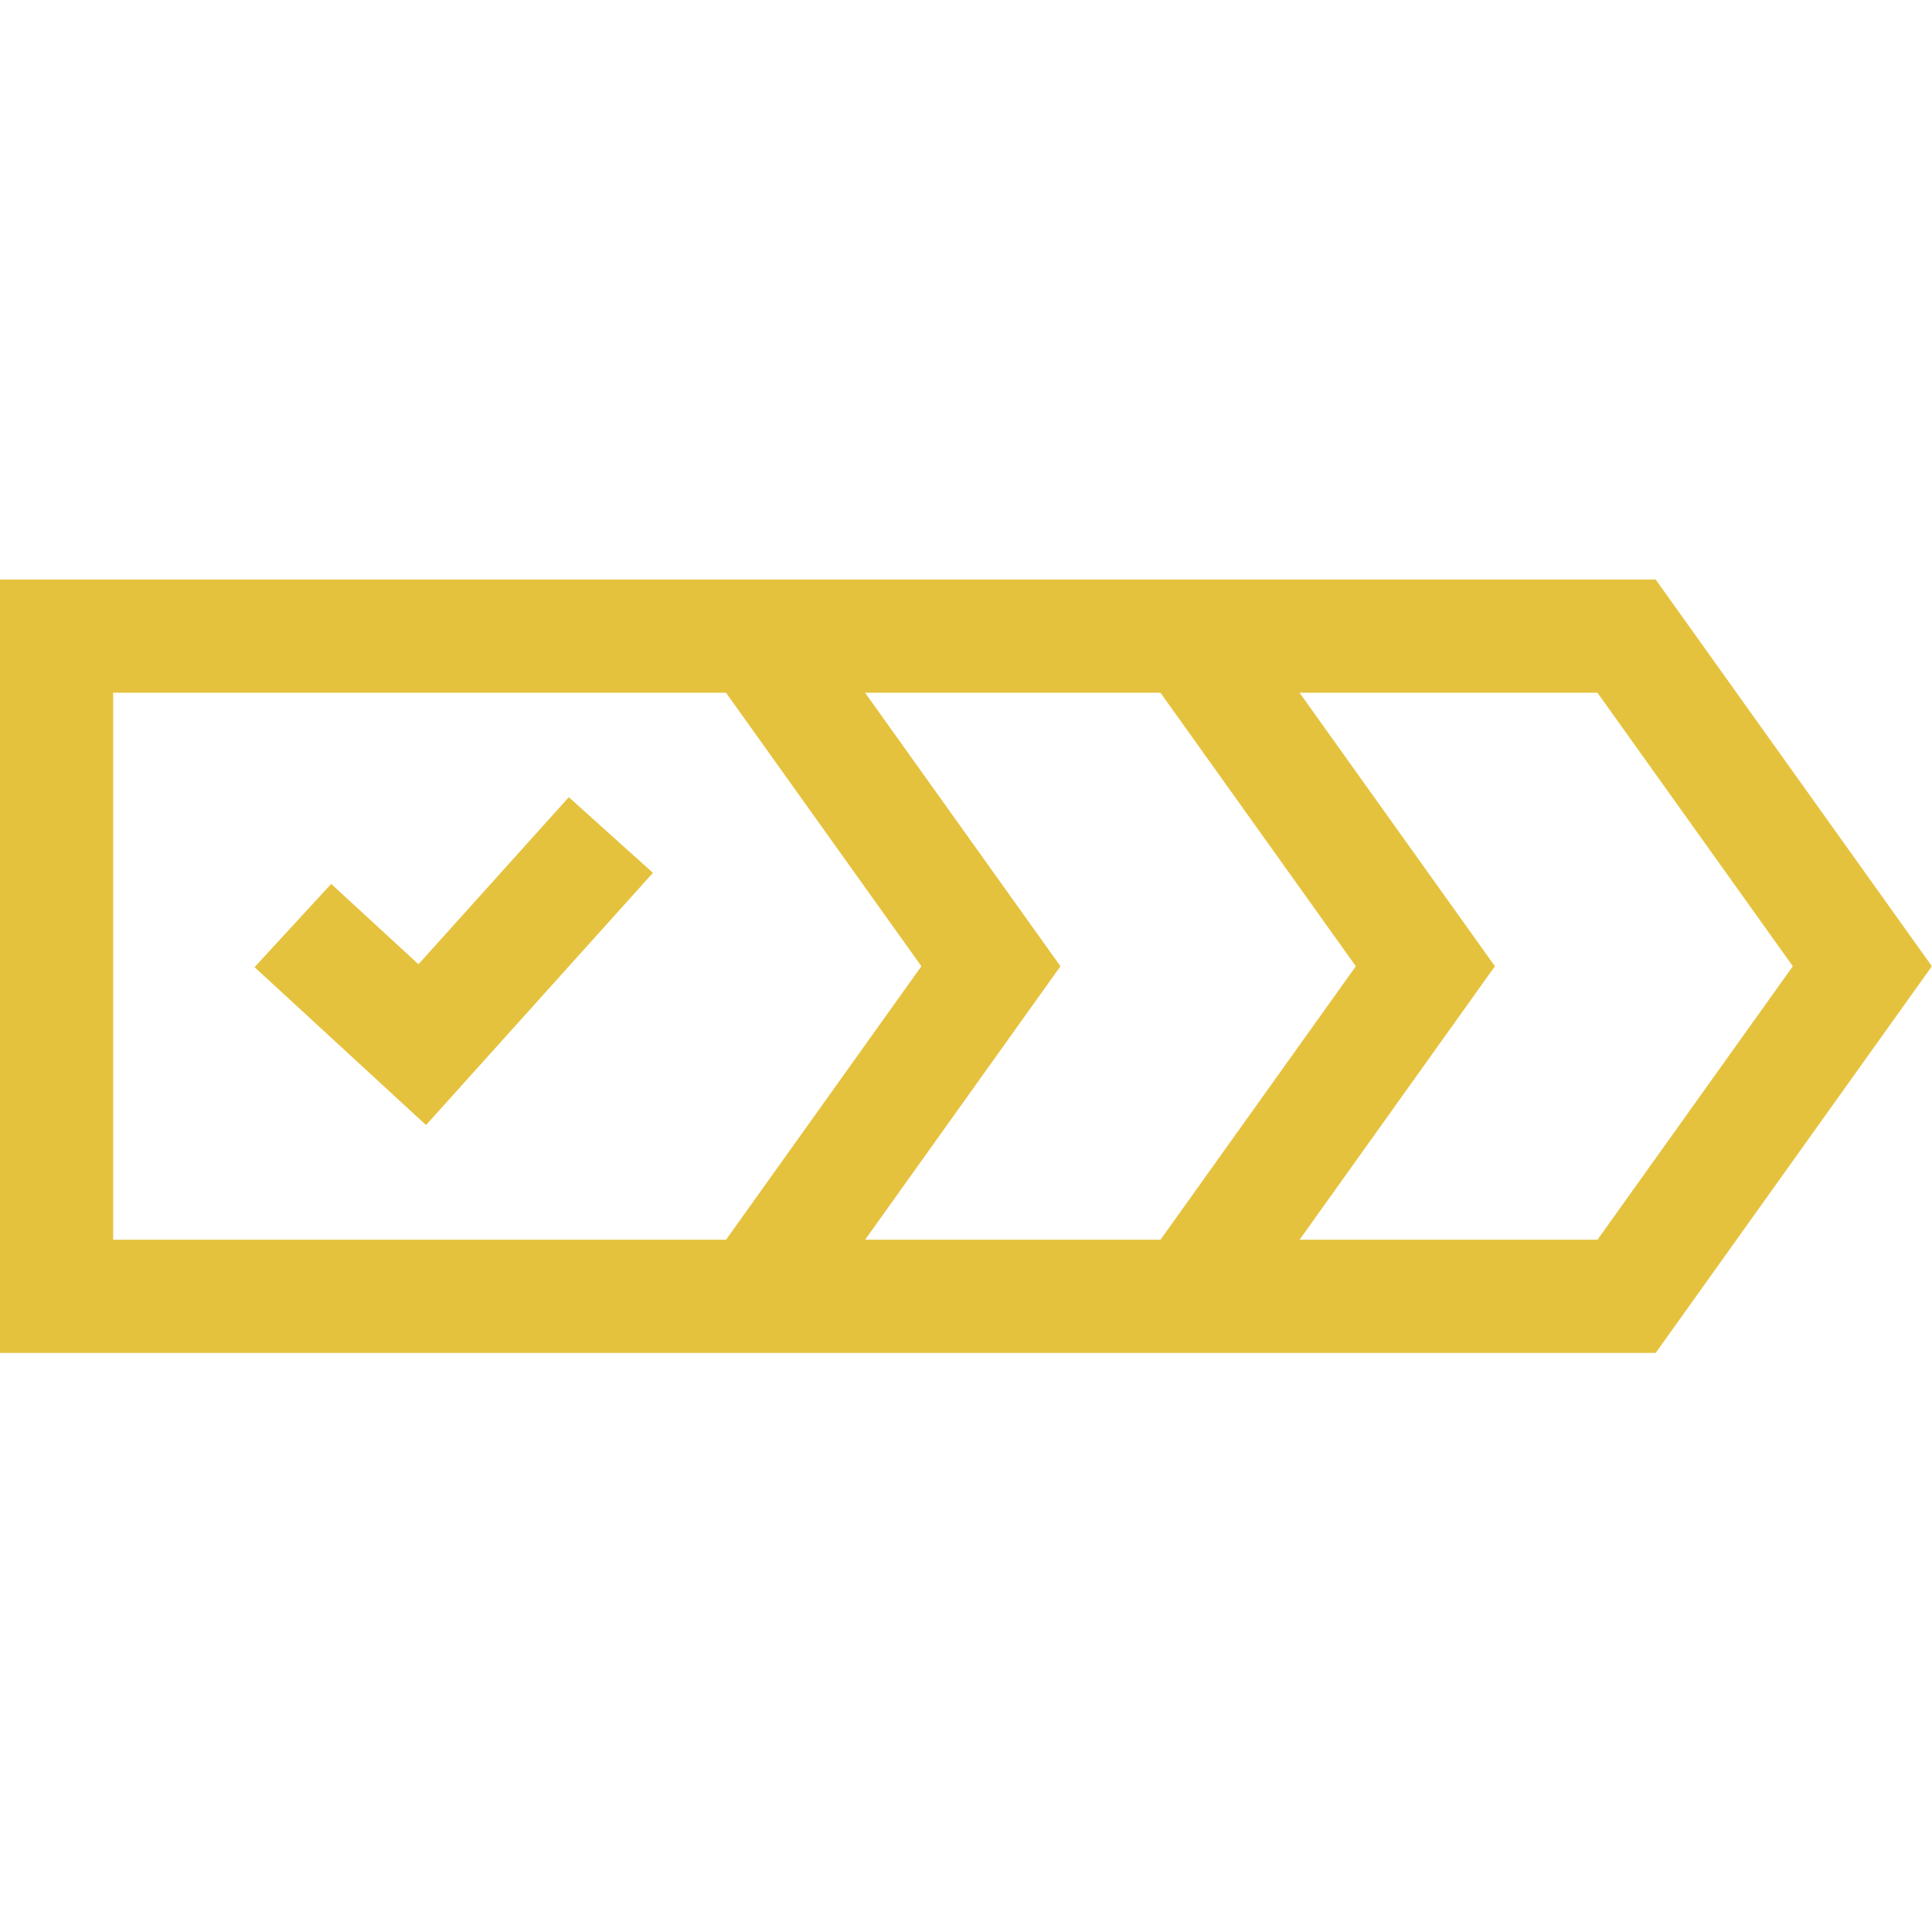
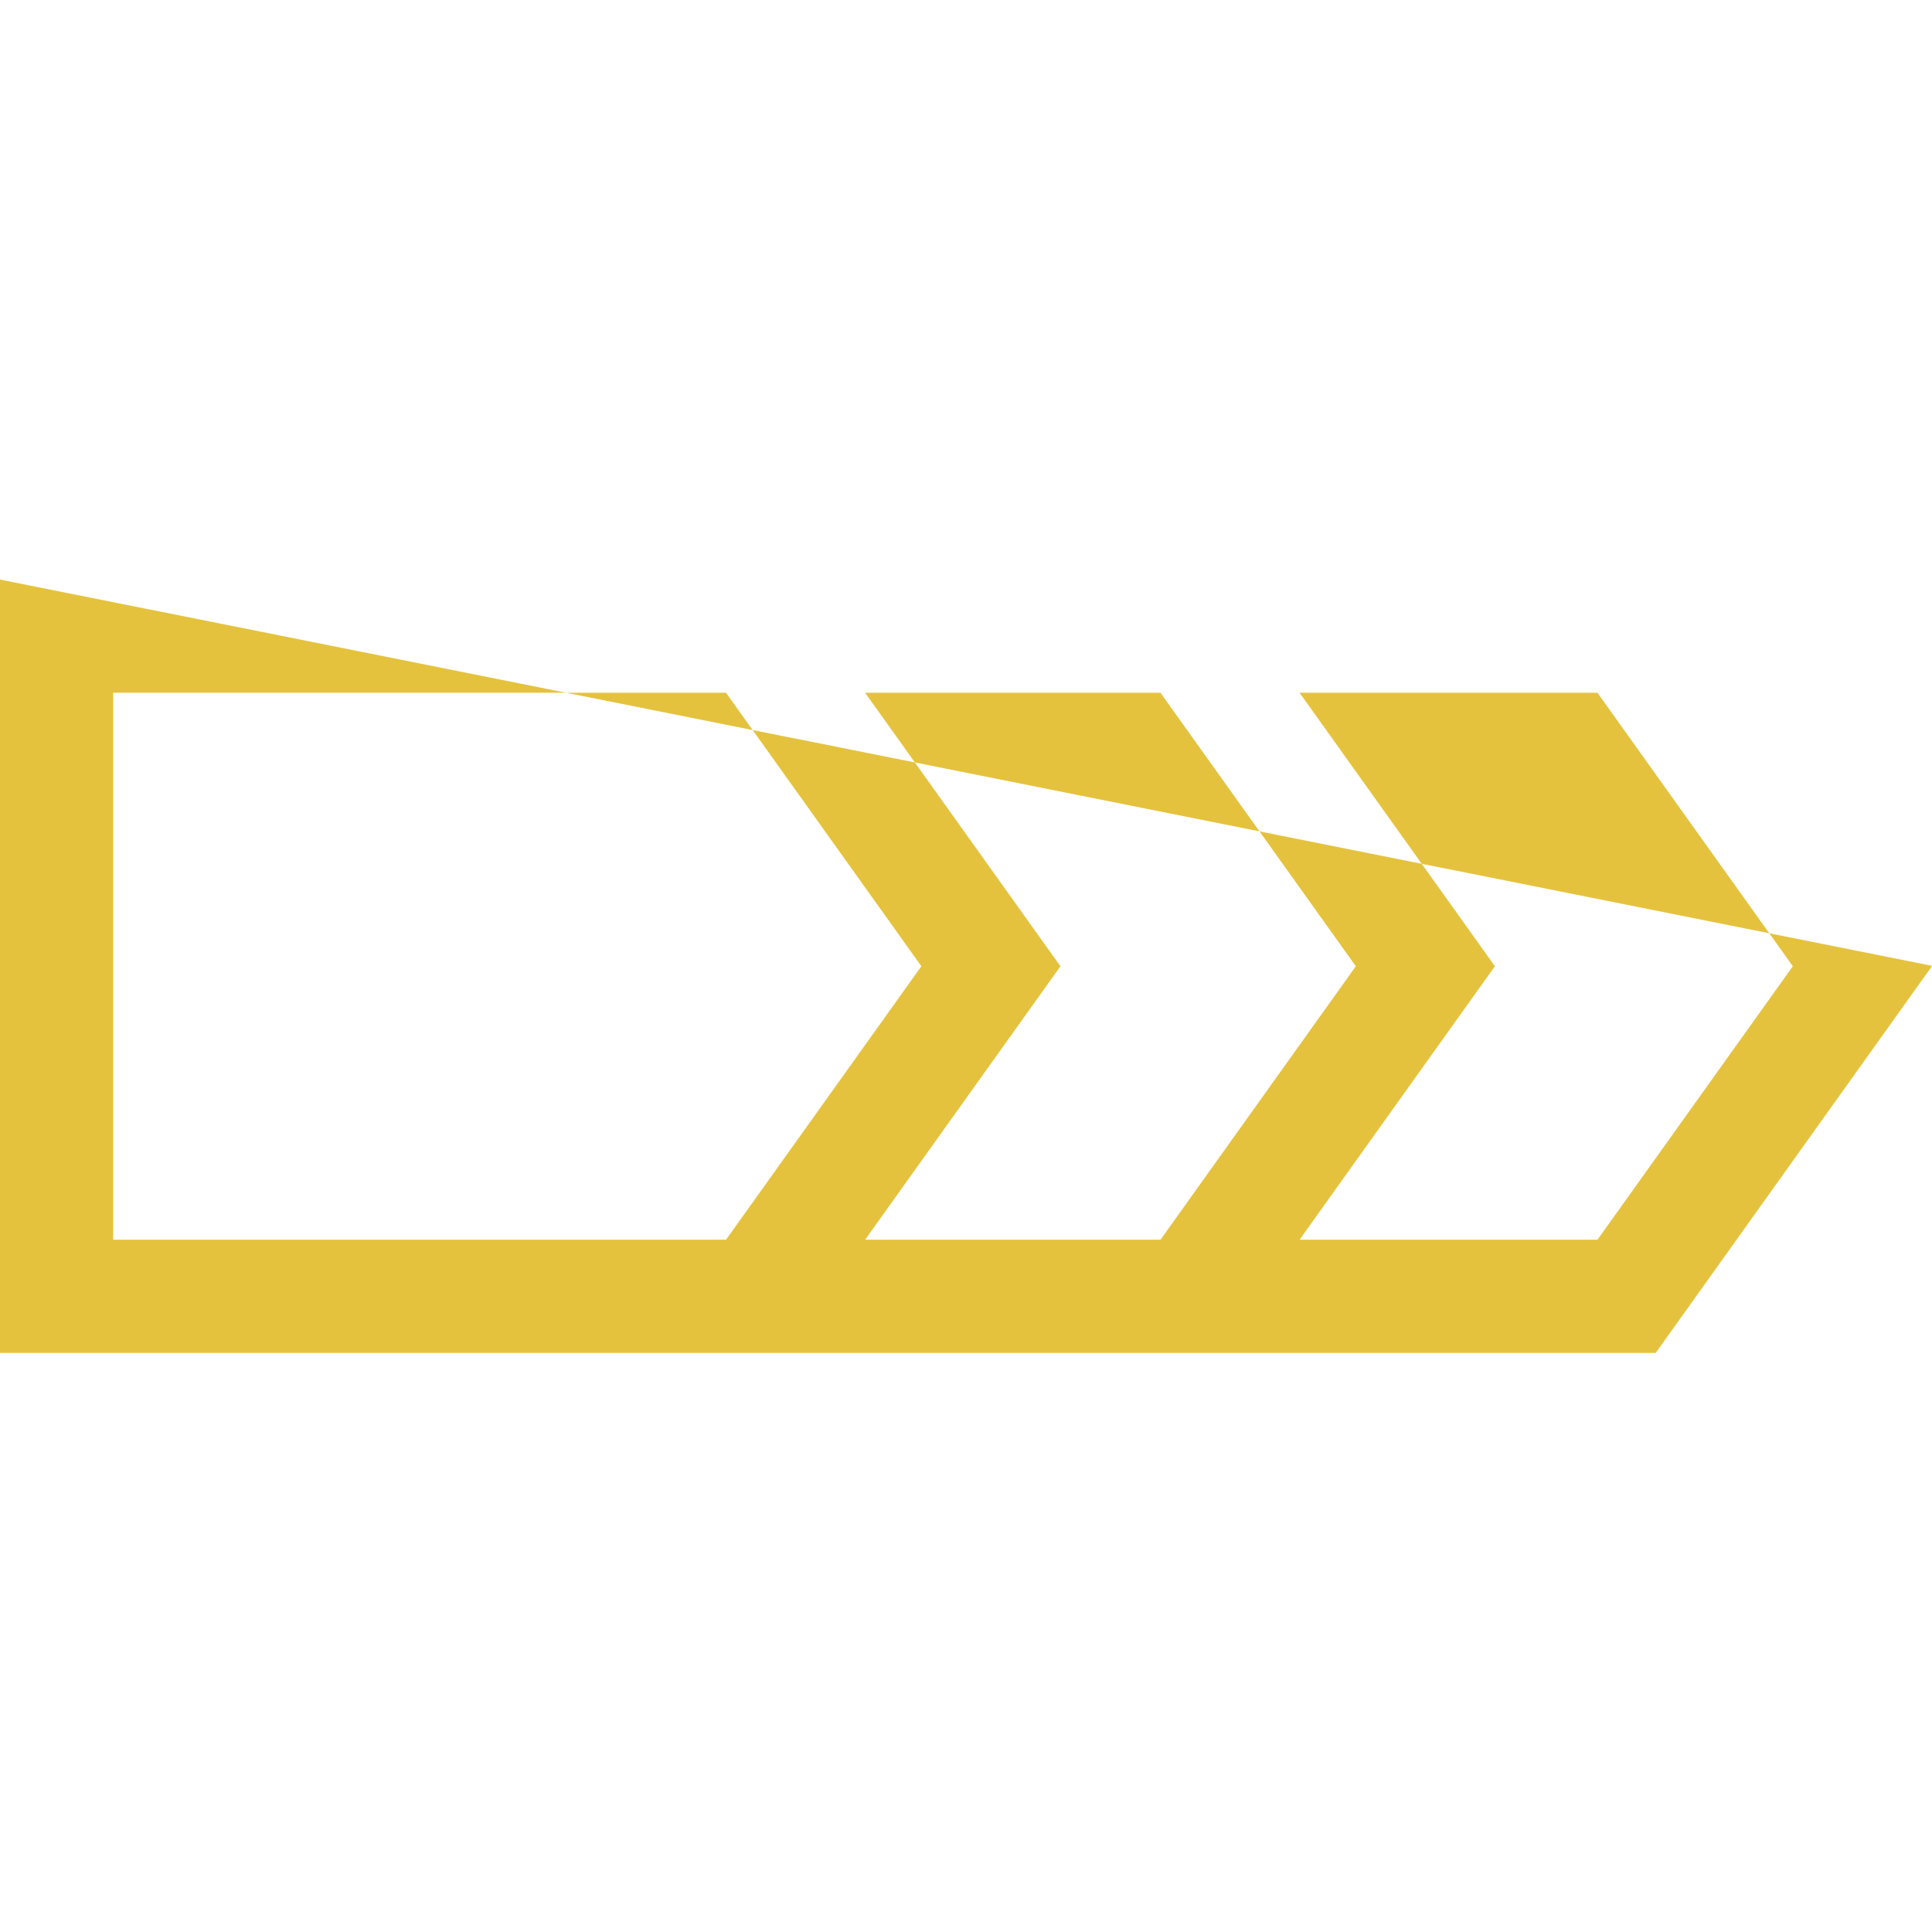
<svg xmlns="http://www.w3.org/2000/svg" version="1.1" id="svg570" xml:space="preserve" width="682.667" height="682.667" viewBox="0 0 682.667 682.667">
  <defs id="defs574" />
  <g id="g576" transform="matrix(1.333,0,0,-1.333,0,682.667)">
    <g id="g578" transform="translate(0,358.5)">
-       <path d="M 0,0 V -204.999 H 438.888 L 512,-102.641 v 0.282 L 438.888,0 Z M 396.267,-102.5 344.482,-30 h 78.966 l 51.786,-72.5 -51.786,-72.5 h -78.966 z m -115.166,0 -51.786,72.5 h 78.299 L 359.4,-102.5 307.614,-175 H 229.315 Z M 30.001,-30 h 162.446 l 51.786,-72.5 -51.786,-72.5 H 30.001 Z" style="fill:#E5C23E;fill-opacity:1;fill-rule:nonzero;stroke:none" id="path580" />
+       <path d="M 0,0 V -204.999 H 438.888 L 512,-102.641 v 0.282 Z M 396.267,-102.5 344.482,-30 h 78.966 l 51.786,-72.5 -51.786,-72.5 h -78.966 z m -115.166,0 -51.786,72.5 h 78.299 L 359.4,-102.5 307.614,-175 H 229.315 Z M 30.001,-30 h 162.446 l 51.786,-72.5 -51.786,-72.5 H 30.001 Z" style="fill:#E5C23E;fill-opacity:1;fill-rule:nonzero;stroke:none" id="path580" />
    </g>
    <g id="g582" transform="translate(150.778,300.819)">
-       <path d="m 0,0 -39.851,-44.292 -23.135,21.3 -20.32,-22.071 45.459,-41.854 60.149,66.852 z" style="fill:#E5C23E;fill-opacity:1;fill-rule:nonzero;stroke:none" id="path584" />
-     </g>
+       </g>
  </g>
</svg>